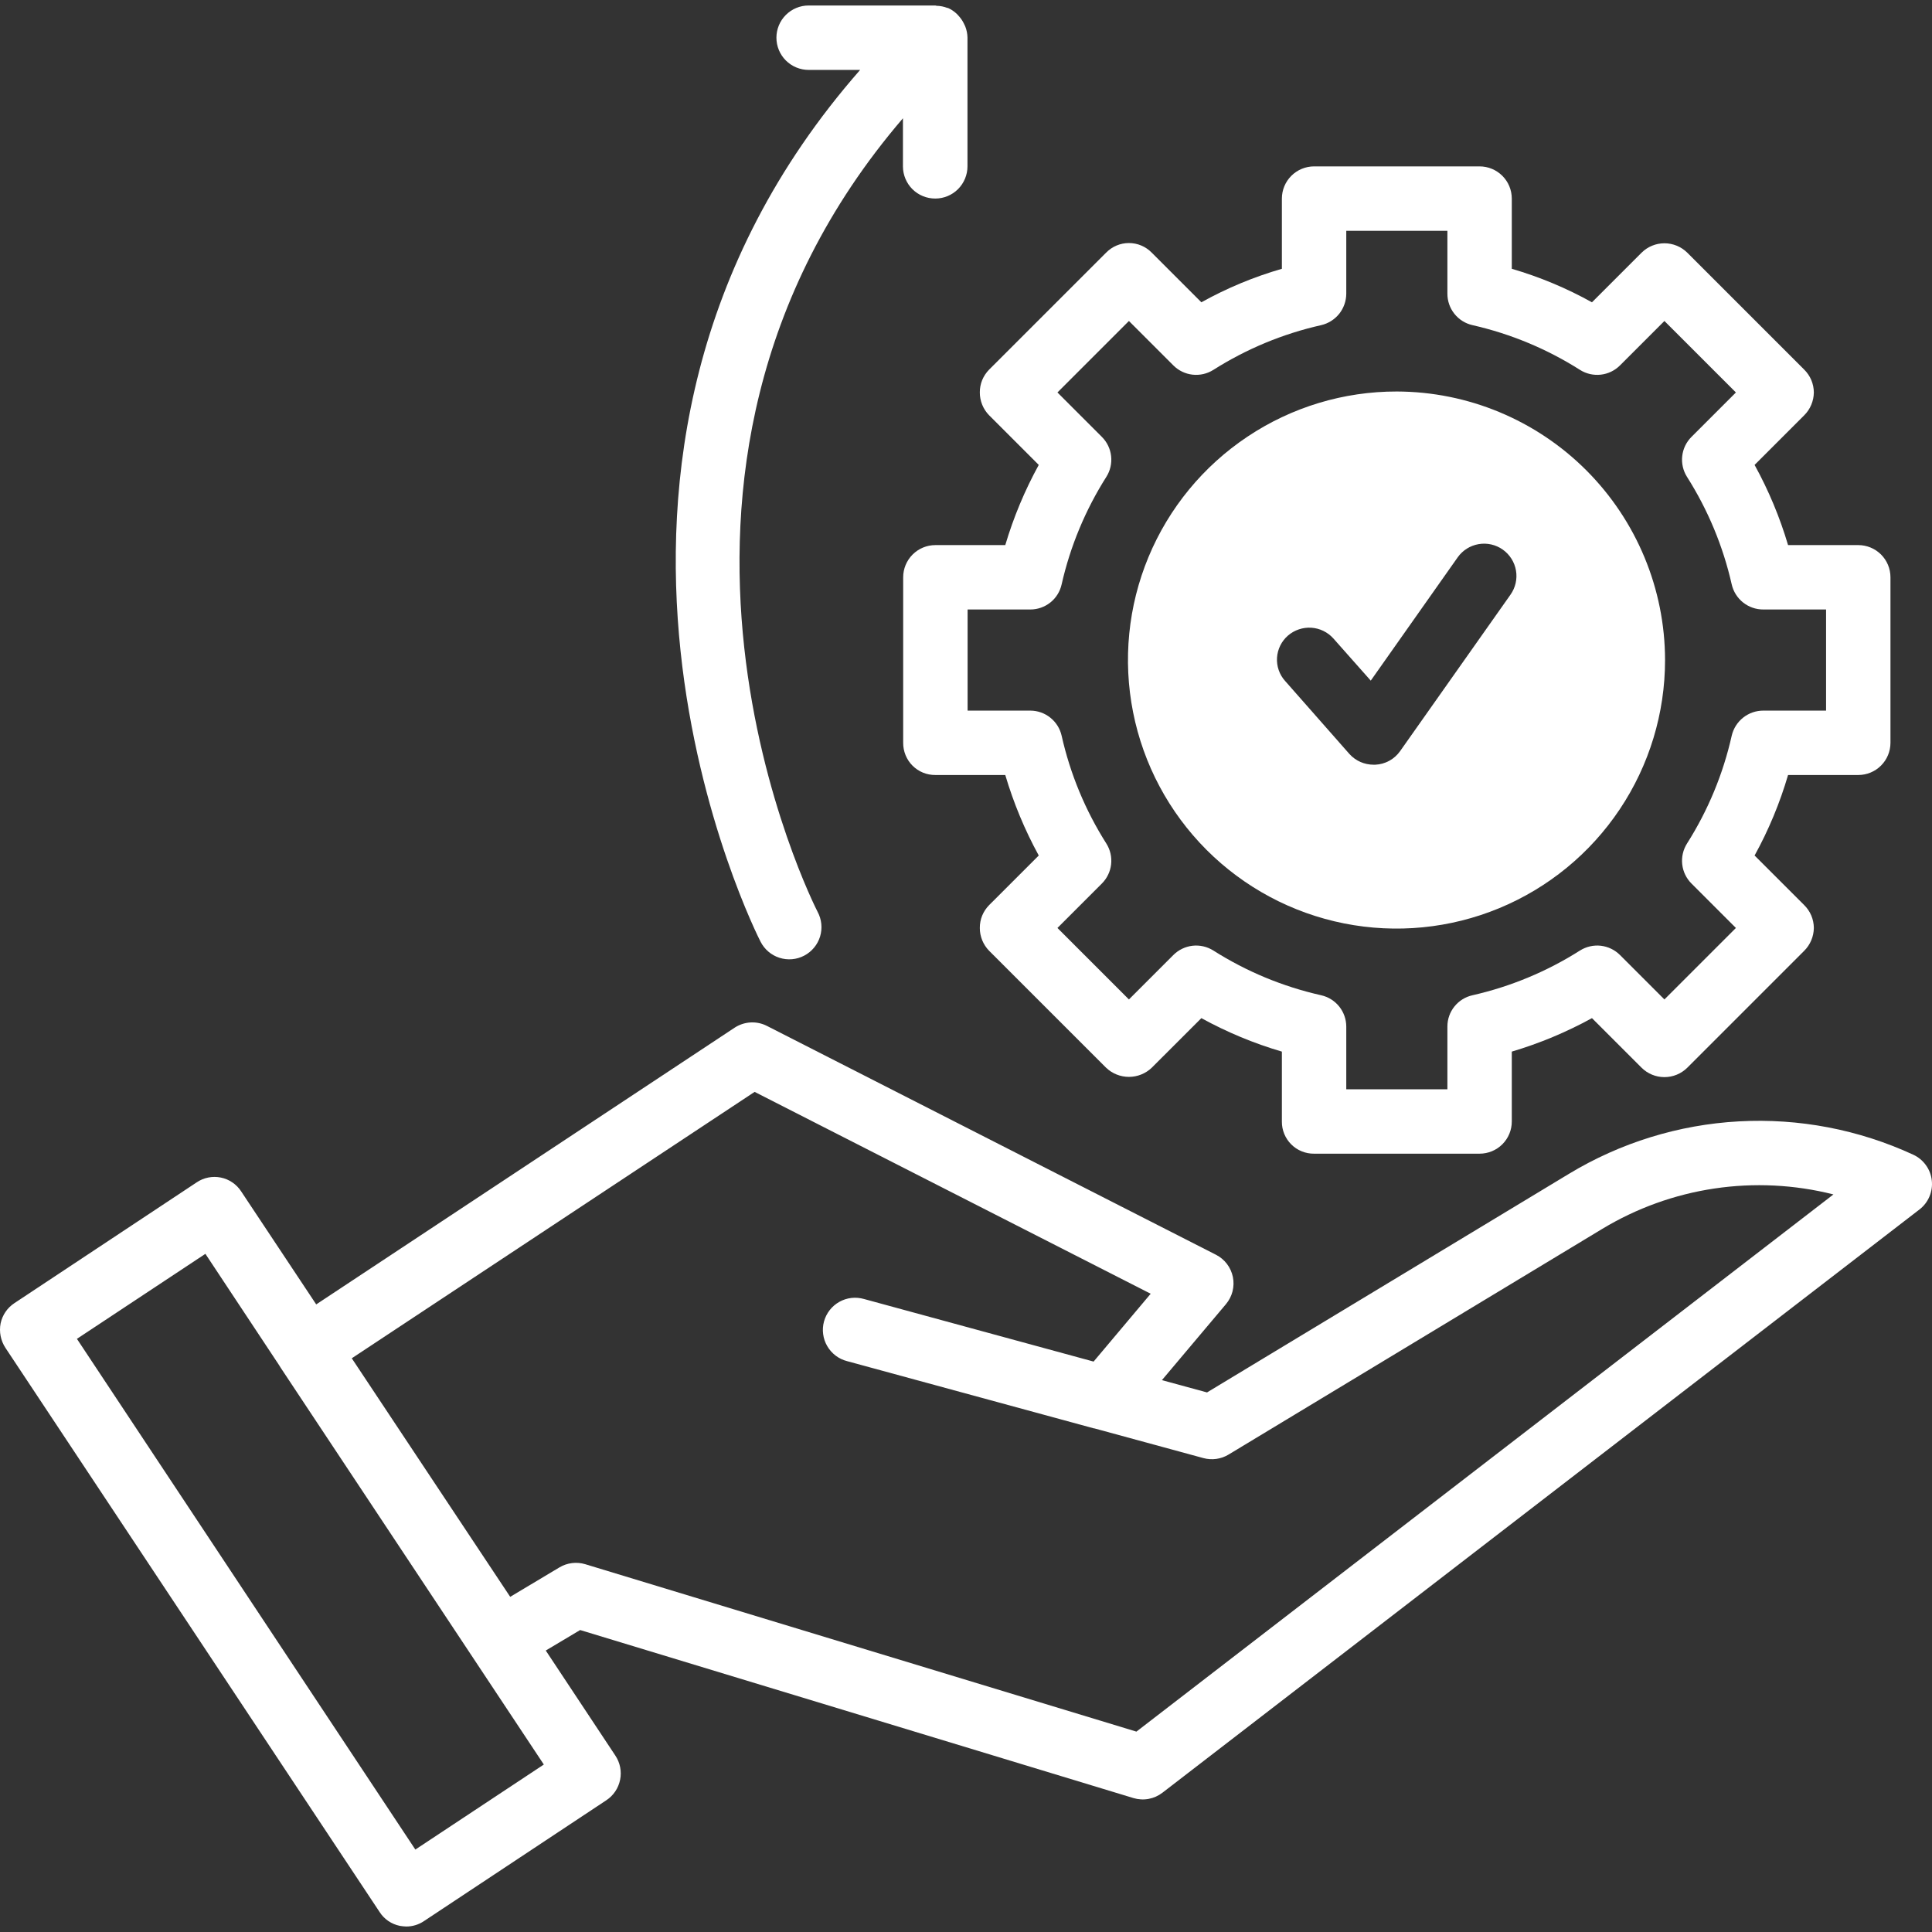
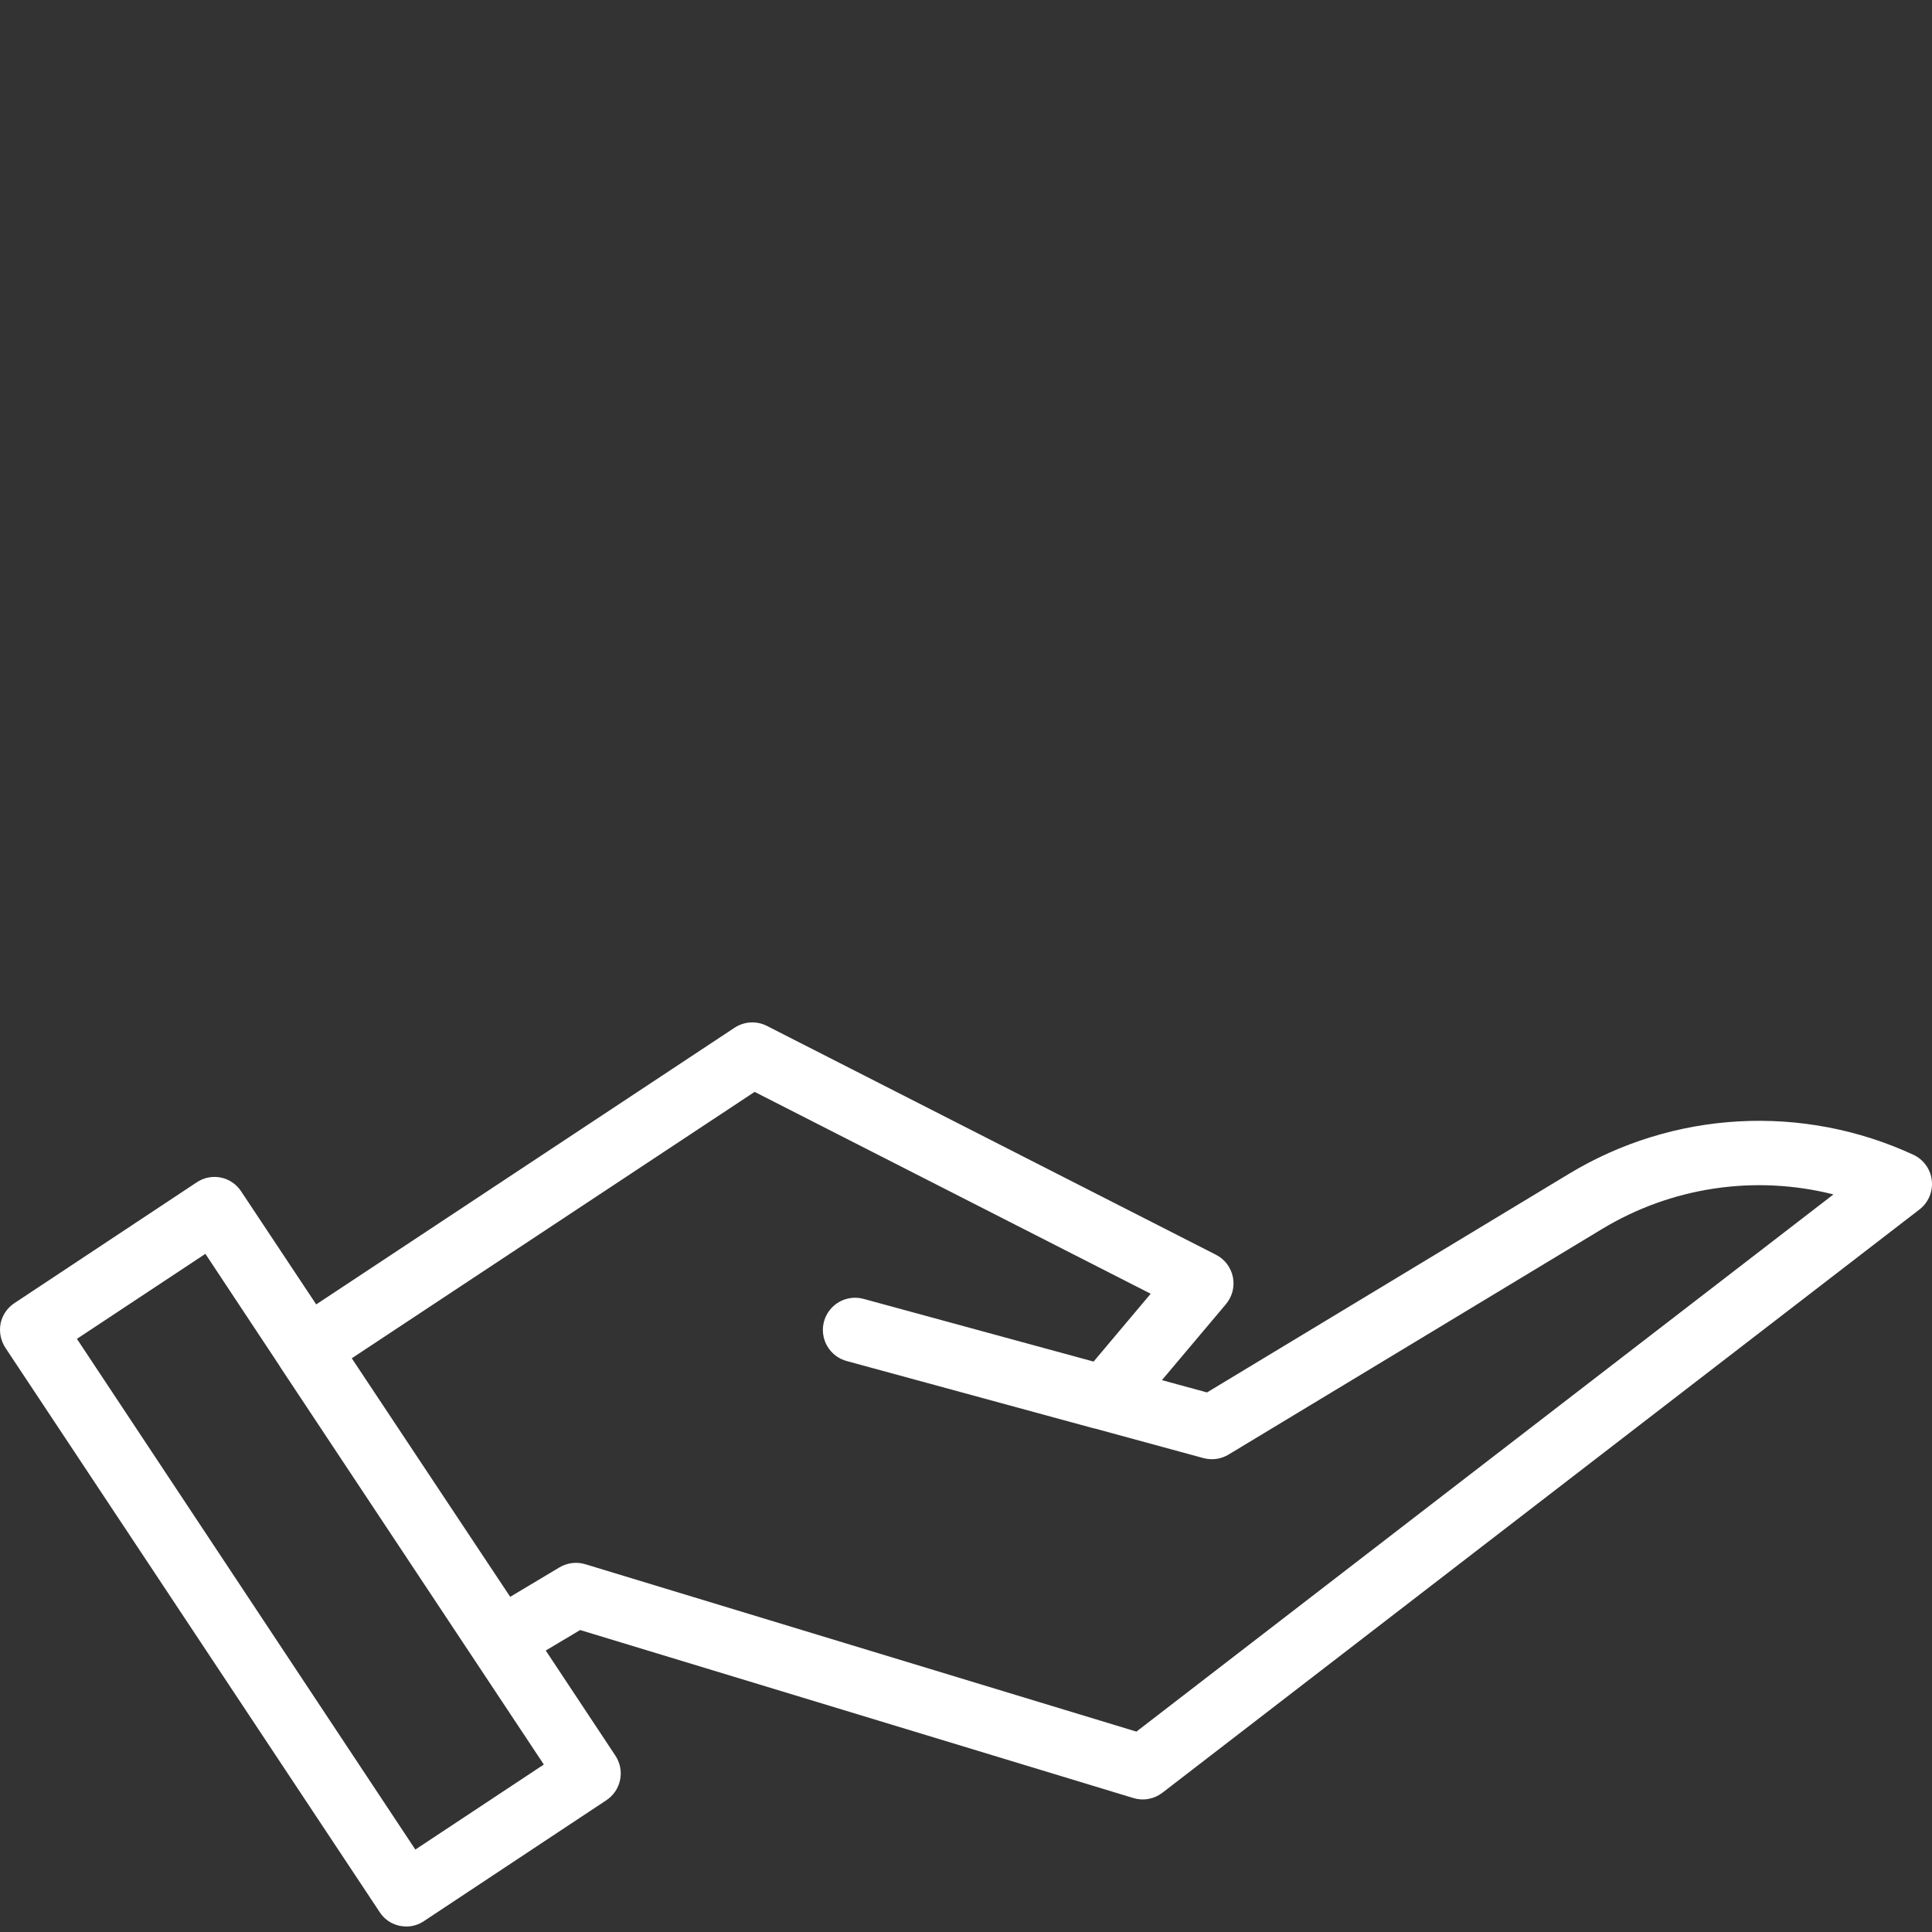
<svg xmlns="http://www.w3.org/2000/svg" width="64" height="64" viewBox="0 0 64 64" fill="none">
  <rect x="0" y="0" width="64" height="64" fill="#333333" stroke="none" />
-   <path d="M59.232 18.057C58.959 17.134 58.587 16.244 58.123 15.401L59.766 13.758C59.968 13.557 60.082 13.285 60.086 13.001C60.085 12.86 60.056 12.72 60.002 12.59C59.947 12.46 59.866 12.342 59.766 12.243L55.894 8.371C55.692 8.171 55.42 8.059 55.136 8.059C54.852 8.059 54.58 8.171 54.379 8.371L52.736 10.014C51.895 9.546 51.004 9.174 50.08 8.904V6.579C50.08 6.296 49.968 6.025 49.768 5.825C49.568 5.625 49.296 5.512 49.013 5.512H43.531C43.248 5.512 42.976 5.625 42.776 5.825C42.576 6.025 42.464 6.296 42.464 6.579V8.904C41.535 9.172 40.641 9.544 39.797 10.014L38.154 8.371C38.056 8.27 37.938 8.189 37.808 8.134C37.678 8.079 37.538 8.051 37.397 8.051C37.256 8.051 37.116 8.079 36.986 8.134C36.856 8.189 36.738 8.27 36.64 8.371L32.767 12.243C32.668 12.343 32.59 12.461 32.536 12.591C32.483 12.721 32.457 12.86 32.458 13.001C32.457 13.284 32.569 13.556 32.767 13.758L34.41 15.401C33.947 16.244 33.575 17.134 33.301 18.057H30.986C30.703 18.057 30.432 18.169 30.232 18.369C30.032 18.569 29.919 18.84 29.919 19.123V24.606C29.918 24.747 29.945 24.886 29.998 25.016C30.051 25.146 30.129 25.264 30.229 25.364C30.328 25.463 30.446 25.541 30.576 25.595C30.706 25.648 30.846 25.674 30.986 25.673H33.301C33.575 26.599 33.946 27.493 34.41 28.34L32.767 29.982C32.668 30.082 32.59 30.2 32.536 30.33C32.483 30.46 32.457 30.599 32.458 30.74C32.457 31.023 32.569 31.295 32.767 31.497L36.64 35.369C36.843 35.564 37.115 35.673 37.397 35.673C37.679 35.673 37.95 35.564 38.154 35.369L39.797 33.727C40.643 34.192 41.537 34.564 42.464 34.836V37.151C42.462 37.291 42.489 37.43 42.542 37.56C42.595 37.691 42.674 37.809 42.773 37.908C42.872 38.007 42.99 38.086 43.121 38.139C43.251 38.192 43.39 38.219 43.531 38.217H49.013C49.296 38.217 49.568 38.105 49.768 37.905C49.968 37.705 50.08 37.434 50.08 37.151V34.836C51.002 34.562 51.893 34.19 52.736 33.727L54.379 35.369C54.58 35.569 54.852 35.681 55.136 35.681C55.42 35.681 55.692 35.569 55.894 35.369L59.766 31.497C59.968 31.296 60.082 31.024 60.086 30.74C60.085 30.599 60.056 30.459 60.002 30.329C59.947 30.199 59.866 30.081 59.766 29.982L58.123 28.34C58.589 27.494 58.961 26.599 59.232 25.673H61.558C61.84 25.673 62.112 25.561 62.312 25.36C62.512 25.16 62.624 24.889 62.624 24.606V19.123C62.624 18.84 62.512 18.569 62.312 18.369C62.112 18.169 61.84 18.057 61.558 18.057H59.232ZM60.491 23.54H58.411C58.168 23.54 57.933 23.622 57.743 23.773C57.553 23.924 57.42 24.135 57.365 24.372C57.081 25.639 56.579 26.848 55.883 27.945C55.754 28.15 55.699 28.392 55.726 28.633C55.753 28.873 55.861 29.097 56.032 29.268L57.504 30.74L55.136 33.108L53.664 31.636C53.493 31.465 53.269 31.357 53.029 31.329C52.788 31.302 52.546 31.358 52.341 31.486C51.247 32.181 50.042 32.682 48.779 32.969C48.543 33.021 48.332 33.152 48.181 33.34C48.029 33.528 47.947 33.762 47.947 34.004V36.084H44.597V34.004C44.596 33.763 44.513 33.529 44.362 33.341C44.211 33.153 44 33.022 43.765 32.969C42.498 32.684 41.289 32.183 40.192 31.486C39.987 31.358 39.745 31.302 39.504 31.329C39.264 31.357 39.04 31.465 38.869 31.636L37.397 33.108L35.029 30.74L36.501 29.268C36.672 29.097 36.78 28.873 36.807 28.633C36.834 28.392 36.779 28.15 36.65 27.945C35.954 26.848 35.452 25.639 35.168 24.372C35.115 24.136 34.983 23.926 34.795 23.775C34.608 23.624 34.374 23.541 34.133 23.54H32.053V20.19H34.133C34.374 20.19 34.608 20.107 34.797 19.956C34.985 19.805 35.116 19.594 35.168 19.358C35.454 18.094 35.956 16.889 36.65 15.795C36.779 15.591 36.834 15.348 36.807 15.108C36.78 14.867 36.672 14.643 36.501 14.473L35.029 13.001L37.397 10.633L38.869 12.105C39.04 12.276 39.264 12.384 39.504 12.411C39.745 12.438 39.987 12.383 40.192 12.254C41.289 11.558 42.498 11.056 43.765 10.771C44.002 10.716 44.212 10.583 44.364 10.394C44.514 10.204 44.597 9.968 44.597 9.726V7.646H47.947V9.726C47.946 9.969 48.027 10.205 48.179 10.395C48.33 10.585 48.542 10.718 48.779 10.771C50.042 11.058 51.247 11.559 52.341 12.254C52.546 12.383 52.788 12.438 53.029 12.411C53.269 12.384 53.493 12.276 53.664 12.105L55.136 10.633L57.504 13.001L56.032 14.473C55.861 14.643 55.753 14.867 55.726 15.108C55.699 15.348 55.754 15.591 55.883 15.795C56.577 16.889 57.079 18.094 57.365 19.358C57.419 19.595 57.552 19.807 57.742 19.958C57.932 20.109 58.168 20.191 58.411 20.19H60.491V23.54Z" fill="white" />
-   <path d="M46.272 12.969C44.512 12.966 42.791 13.486 41.327 14.463C39.862 15.439 38.72 16.828 38.045 18.453C37.37 20.078 37.193 21.867 37.535 23.594C37.877 25.32 38.723 26.906 39.967 28.152C41.211 29.397 42.796 30.245 44.522 30.589C46.248 30.933 48.037 30.758 49.663 30.085C51.289 29.412 52.679 28.272 53.657 26.808C54.635 25.345 55.157 23.625 55.157 21.865C55.154 19.509 54.216 17.25 52.551 15.582C50.886 13.915 48.628 12.975 46.272 12.969ZM50.037 19.699L46.379 24.884C46.285 25.016 46.163 25.126 46.02 25.203C45.878 25.281 45.719 25.325 45.557 25.332H45.504C45.353 25.332 45.204 25.301 45.066 25.241C44.929 25.18 44.805 25.091 44.704 24.98L42.571 22.558C42.477 22.454 42.405 22.332 42.359 22.199C42.313 22.066 42.294 21.926 42.303 21.786C42.312 21.646 42.349 21.509 42.411 21.384C42.473 21.258 42.56 21.146 42.666 21.054C42.88 20.87 43.157 20.777 43.438 20.794C43.719 20.812 43.982 20.94 44.17 21.15L45.408 22.547L48.288 18.462C48.452 18.23 48.702 18.073 48.982 18.025C49.262 17.977 49.549 18.042 49.781 18.206C50.013 18.37 50.171 18.62 50.219 18.9C50.267 19.18 50.201 19.467 50.037 19.699Z" fill="white" />
  <path d="M63.381 38.252C61.573 37.416 59.587 37.037 57.598 37.147C55.609 37.257 53.678 37.854 51.973 38.885L39.984 46.126L38.49 45.719L40.611 43.202C40.714 43.079 40.789 42.934 40.829 42.779C40.868 42.623 40.873 42.461 40.841 42.303C40.809 42.146 40.742 41.998 40.645 41.87C40.548 41.742 40.423 41.638 40.28 41.565L25.406 33.985C25.238 33.899 25.05 33.859 24.861 33.87C24.673 33.881 24.491 33.941 24.333 34.045L10.475 43.21L7.988 39.465C7.912 39.348 7.813 39.247 7.697 39.169C7.582 39.09 7.452 39.035 7.315 39.008C7.178 38.98 7.037 38.98 6.9 39.007C6.762 39.034 6.632 39.089 6.516 39.167L0.479 43.167C0.243 43.321 0.078 43.563 0.02 43.839C-0.034 44.12 0.023 44.41 0.18 44.649L12.575 63.338C12.65 63.456 12.749 63.557 12.864 63.636C12.98 63.715 13.11 63.769 13.247 63.797C13.318 63.809 13.389 63.816 13.46 63.818C13.67 63.818 13.874 63.755 14.047 63.637L20.085 59.636C20.202 59.559 20.303 59.459 20.381 59.343C20.46 59.226 20.514 59.095 20.542 58.957C20.57 58.819 20.57 58.678 20.543 58.54C20.516 58.402 20.461 58.271 20.383 58.154L18.079 54.676L19.218 53.997L37.546 59.563C37.709 59.612 37.881 59.622 38.048 59.591C38.215 59.56 38.372 59.49 38.506 59.387L63.584 40.066C63.73 39.954 63.844 39.806 63.915 39.637C63.987 39.468 64.014 39.284 63.993 39.102C63.973 38.919 63.906 38.745 63.798 38.597C63.691 38.448 63.547 38.329 63.381 38.252ZM13.759 61.269L2.548 44.351L6.804 41.535L9.247 45.225L9.3 45.311L18.015 58.452L13.759 61.269ZM37.645 57.362L19.386 51.816C19.244 51.773 19.095 51.761 18.948 51.779C18.801 51.797 18.66 51.846 18.532 51.922L16.901 52.897L11.653 44.995L24.998 36.17L38.118 42.857L36.227 45.104L28.625 43.032C28.488 42.993 28.346 42.98 28.205 42.996C28.064 43.012 27.928 43.056 27.805 43.125C27.681 43.194 27.573 43.287 27.485 43.399C27.398 43.511 27.334 43.638 27.296 43.775C27.259 43.912 27.249 44.054 27.268 44.195C27.286 44.335 27.332 44.471 27.404 44.593C27.475 44.715 27.57 44.822 27.683 44.908C27.796 44.993 27.925 45.055 28.062 45.09L36.237 47.317H36.252L39.867 48.302C40.007 48.339 40.152 48.348 40.294 48.328C40.437 48.308 40.574 48.259 40.697 48.185L53.076 40.709C54.214 40.022 55.477 39.567 56.791 39.371C58.106 39.175 59.447 39.241 60.735 39.567L37.645 57.362Z" fill="white" />
-   <path d="M30.982 6.577C31.265 6.577 31.536 6.465 31.736 6.265C31.936 6.064 32.049 5.793 32.049 5.51V1.243C32.046 1.116 32.021 0.991 31.974 0.872C31.96 0.838 31.944 0.805 31.926 0.772C31.886 0.691 31.835 0.616 31.776 0.548C31.754 0.52 31.73 0.494 31.705 0.469C31.617 0.383 31.514 0.313 31.401 0.263H31.383C31.269 0.219 31.149 0.194 31.027 0.192C31.011 0.192 30.998 0.182 30.983 0.182H26.787C26.504 0.182 26.232 0.295 26.032 0.495C25.832 0.695 25.72 0.966 25.72 1.249C25.72 1.532 25.832 1.803 26.032 2.003C26.232 2.203 26.504 2.316 26.787 2.316H28.493C17.112 15.292 25.108 31.029 25.194 31.194C25.258 31.32 25.346 31.432 25.454 31.524C25.561 31.616 25.686 31.685 25.82 31.728C25.955 31.771 26.096 31.787 26.237 31.775C26.378 31.763 26.515 31.723 26.64 31.657C26.765 31.592 26.876 31.502 26.966 31.393C27.057 31.285 27.124 31.159 27.166 31.024C27.207 30.889 27.221 30.747 27.207 30.607C27.193 30.466 27.151 30.33 27.084 30.205C27.005 30.055 19.741 15.781 29.911 3.918V5.518C29.913 5.8 30.027 6.07 30.227 6.269C30.428 6.467 30.7 6.578 30.982 6.577Z" fill="white" />
</svg>